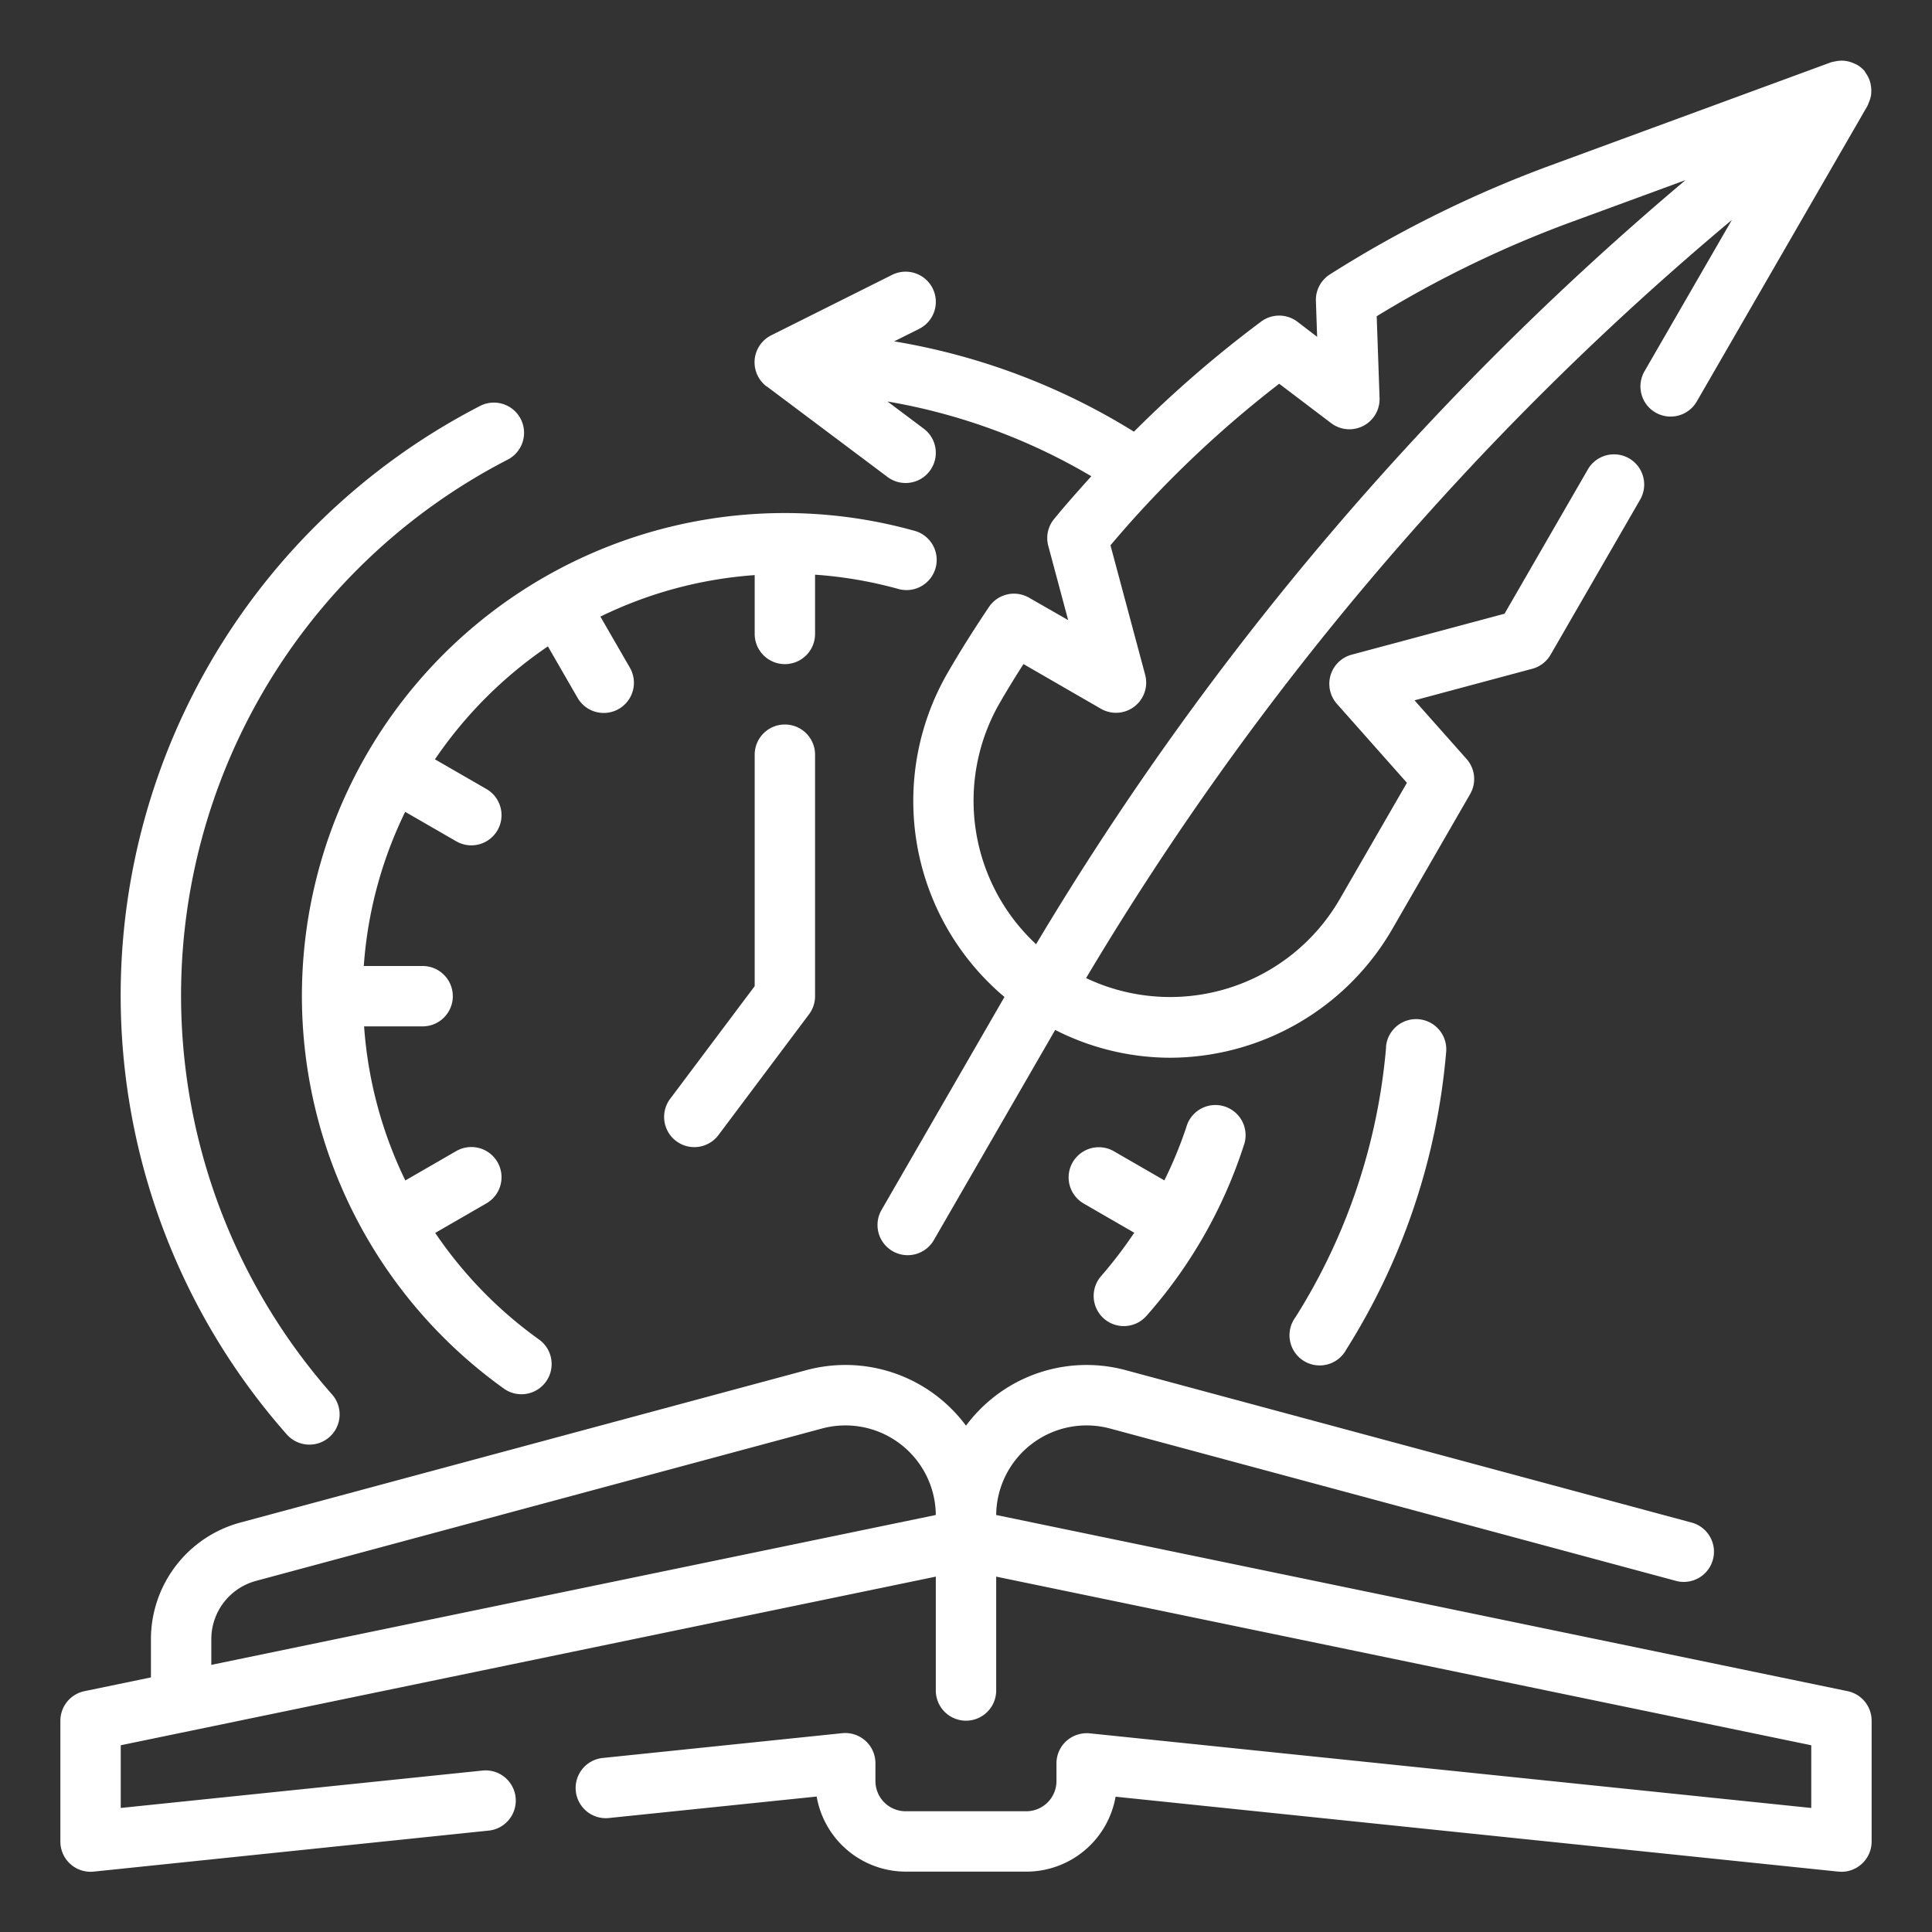
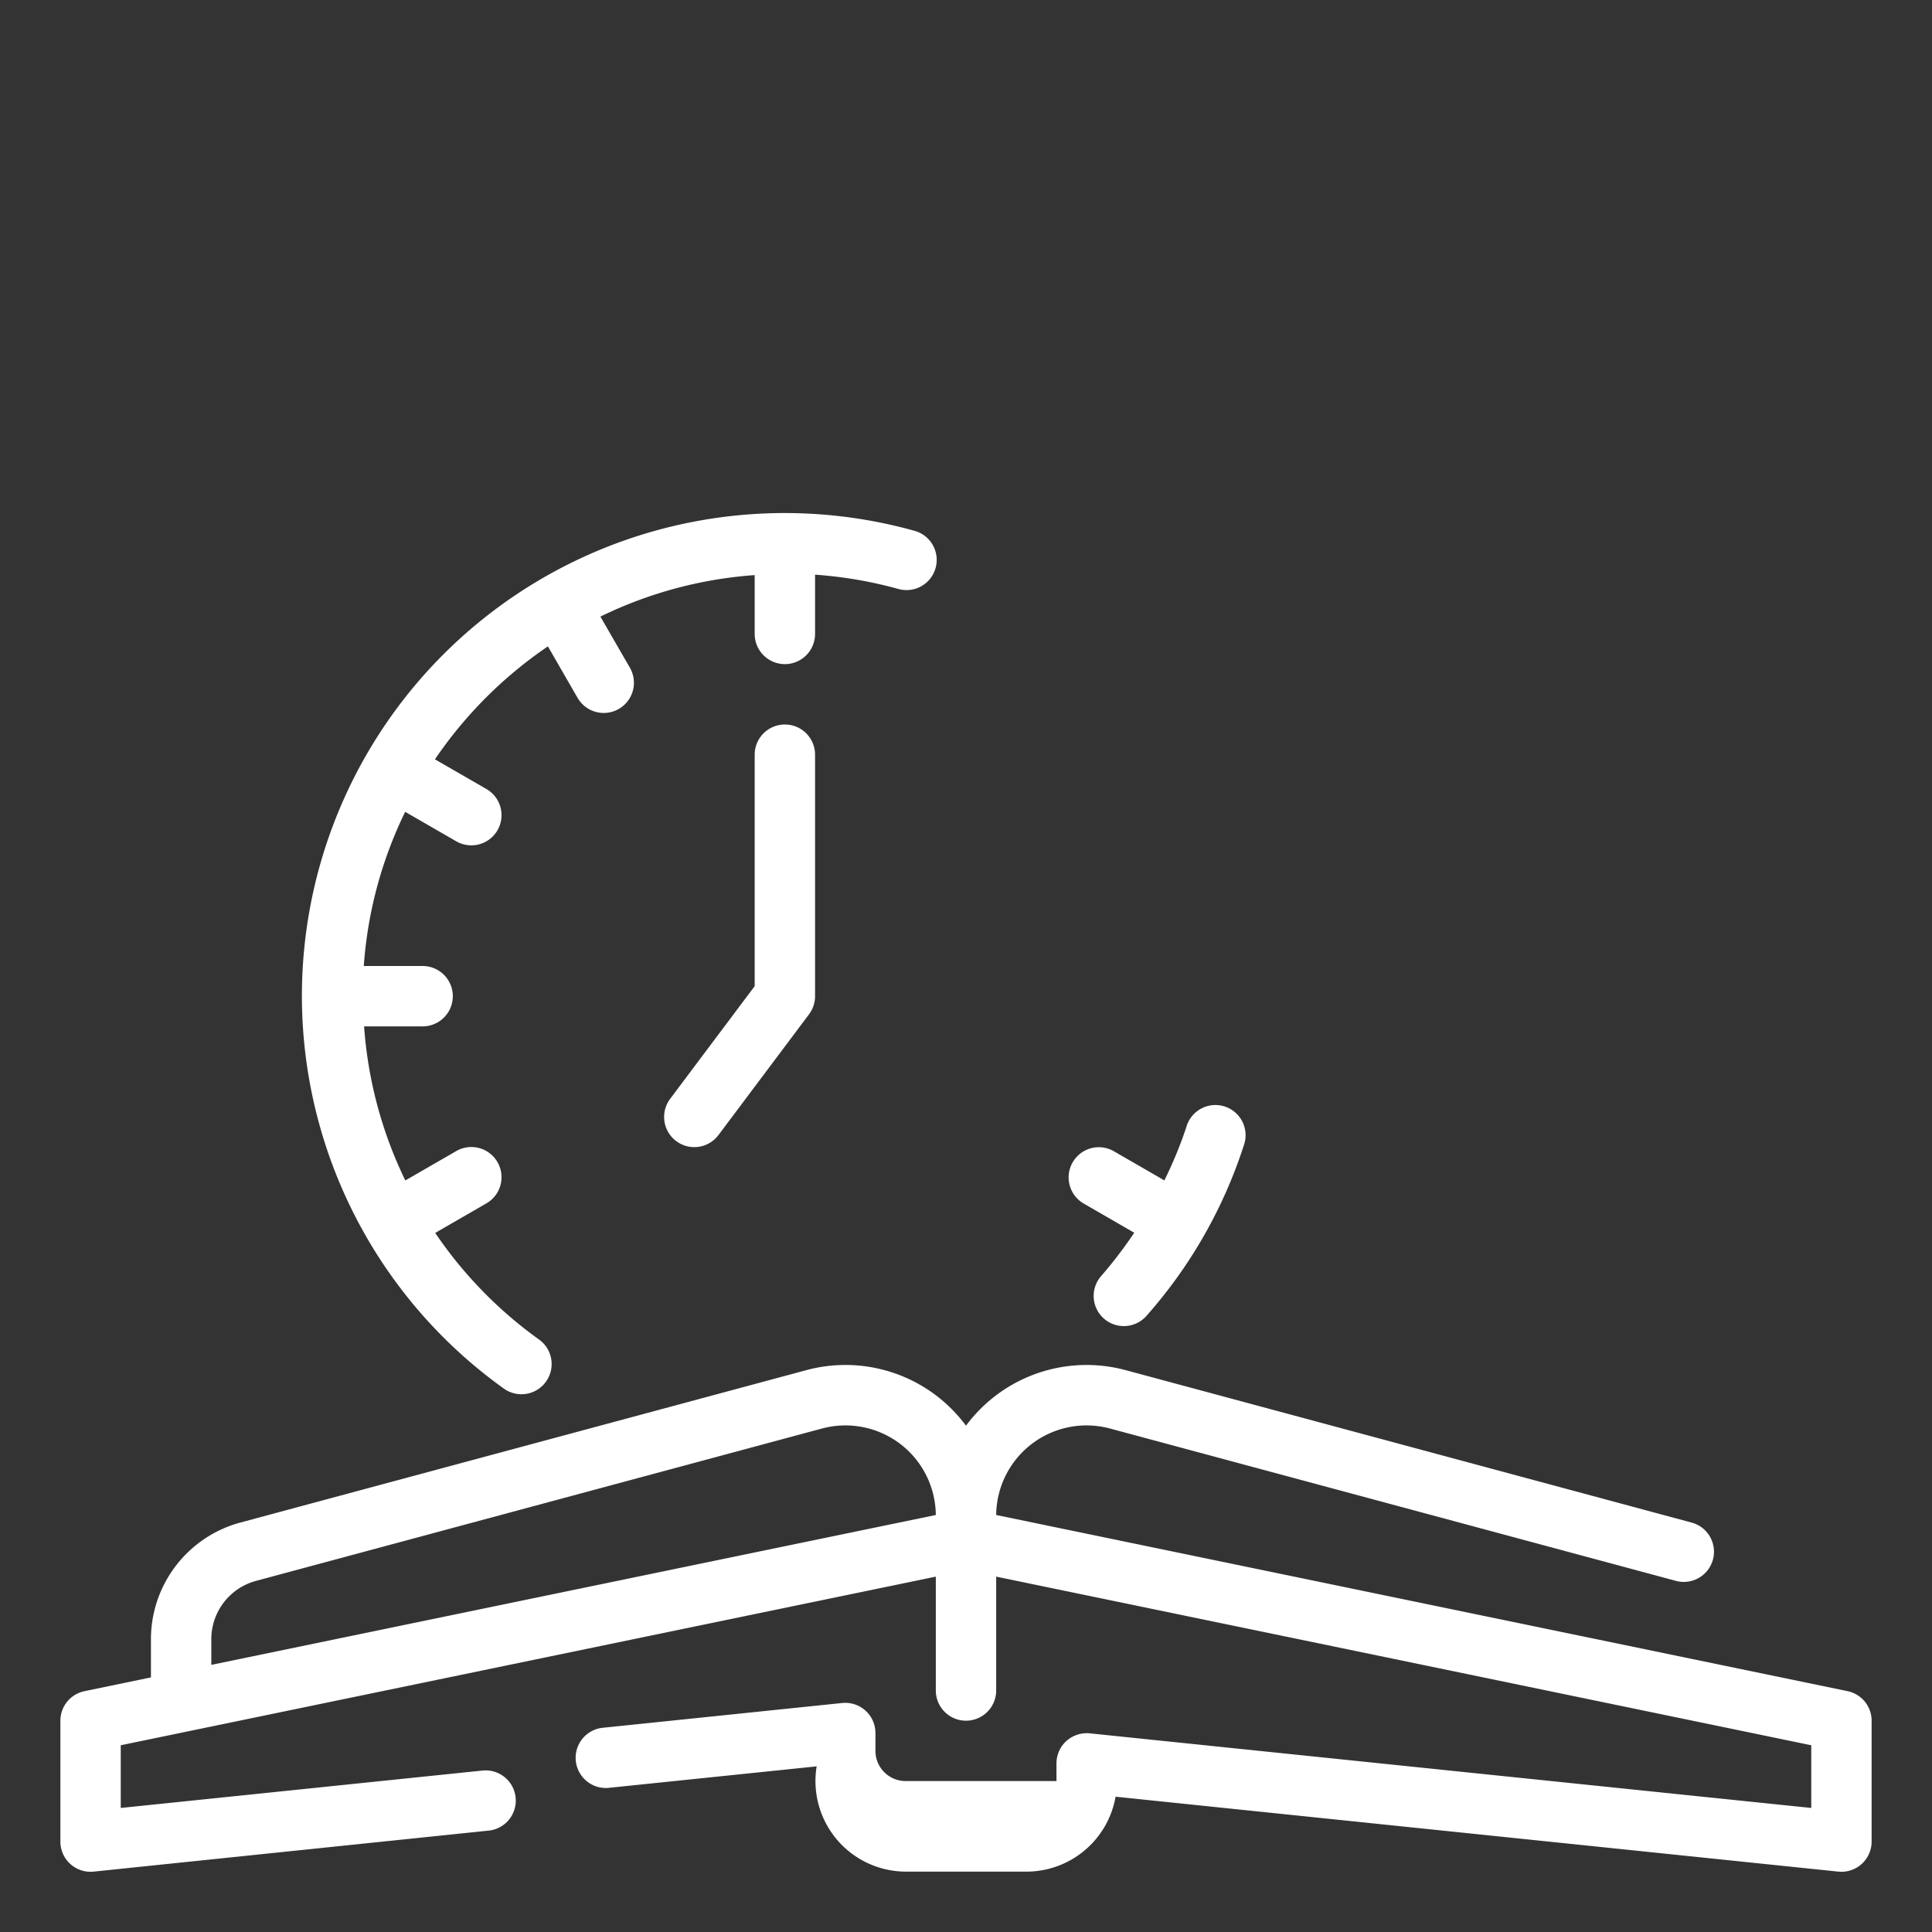
<svg xmlns="http://www.w3.org/2000/svg" version="1.1" width="512" height="512" x="0" y="0" viewBox="0 0 64 64" style="enable-background:new 0 0 512 512" xml:space="preserve" class="">
  <rect x="0" y="0" width="64" height="64" fill="#333333" stroke="none" />
  <g>
-     <path d="m25.4 12.8 4 3a1 1 0 1 0 1.2-1.6l-1.2-.9a19.838 19.838 0 0 1 6.752 2.476c-.42.465-.838.932-1.234 1.417a.993.993 0 0 0-.192.891l.658 2.458-1.294-.742a1 1 0 0 0-1.331.309c-.529.789-.975 1.5-1.365 2.176a8.487 8.487 0 0 0 1.88 10.741l-4.068 7.048a1 1 0 1 0 1.732 1l4.016-6.956a8.429 8.429 0 0 0 3.787.921 8.531 8.531 0 0 0 7.375-4.254l2.584-4.48a1 1 0 0 0-.118-1.163L46.858 23.2l3.9-1.046a1 1 0 0 0 .607-.465l2.967-5.138a1 1 0 0 0-1.733-1L49.84 20.33l-5.064 1.357a1 1 0 0 0-.489 1.629l2.319 2.615-2.222 3.849a6.49 6.49 0 0 1-8.406 2.62A98.444 98.444 0 0 1 57.371 7.285l-2.892 5.009a1 1 0 1 0 1.732 1L61.866 3.5c0-.006 0-.013.008-.019.013-.024.017-.05.029-.075a1.02 1.02 0 0 0 .079-.261c.005-.037.005-.073.007-.111a1.051 1.051 0 0 0-.022-.244 1 1 0 0 0-.027-.108.99.99 0 0 0-.148-.282c-.007-.009-.009-.022-.017-.031v-.005l-.005-.008a1 1 0 0 0-.272-.22c-.031-.017-.063-.027-.095-.041a.948.948 0 0 0-.238-.072.9.9 0 0 0-.115-.013.972.972 0 0 0-.246.022.949.949 0 0 0-.106.022c-.013 0-.026 0-.038.008L51.334 5.49a38.312 38.312 0 0 0-7.279 3.6 1 1 0 0 0-.464.88l.041 1.188-.653-.5a1 1 0 0 0-1.2-.007 38.542 38.542 0 0 0-4.216 3.649 21.82 21.82 0 0 0-7.942-2.992l.826-.413a1 1 0 0 0-.894-1.79l-4 2a1 1 0 0 0-.153 1.7Zm16.975-.088L44.1 14.02a1 1 0 0 0 1.6-.832l-.095-2.712a36.345 36.345 0 0 1 6.415-3.109l3.814-1.4a100.4 100.4 0 0 0-21.512 25.311 6.487 6.487 0 0 1-1.2-8c.235-.408.494-.831.782-1.28l2.566 1.481a1 1 0 0 0 1.465-1.125l-1.149-4.29a36.329 36.329 0 0 1 5.589-5.352ZM45.917 34.68a19.934 19.934 0 0 1-3 8.951A1 1 0 1 0 44.6 44.7a21.949 21.949 0 0 0 3.306-9.853 1 1 0 1 0-1.993-.167ZM10.253 47.855A1 1 0 0 0 11 46.193a19.967 19.967 0 0 1 5.806-30.961 1 1 0 1 0-.921-1.775A21.967 21.967 0 0 0 9.5 47.517a1 1 0 0 0 .753.338Z" fill="#ffffff" opacity="1" data-original="#000000" />
    <path d="M36.566 43.678a1 1 0 0 0 1.412-.088 15.872 15.872 0 0 0 3.22-5.633 1 1 0 1 0-1.9-.618 13.807 13.807 0 0 1-.727 1.763l-1.677-.968a1 1 0 0 0-1 1.732l1.679.97a14.225 14.225 0 0 1-1.092 1.43 1 1 0 0 0 .085 1.412ZM27 19.037a14.008 14.008 0 0 1 2.734.466 1 1 0 1 0 .532-1.927A15.994 15.994 0 0 0 16.71 46.012a1 1 0 0 0 1.161-1.628 13.982 13.982 0 0 1-3.454-3.542l1.691-.976a1 1 0 1 0-1-1.732l-1.681.97A13.921 13.921 0 0 1 12.061 34H14a1 1 0 0 0 0-2h-1.949a13.853 13.853 0 0 1 1.371-5.107l1.686.973a1 1 0 1 0 1-1.732l-1.7-.98a14.11 14.11 0 0 1 3.742-3.742l.98 1.7a1 1 0 1 0 1.732-1l-.973-1.686A13.853 13.853 0 0 1 25 19.051V21a1 1 0 0 0 2 0Z" fill="#ffffff" opacity="1" data-original="#000000" />
-     <path d="M26 24a1 1 0 0 0-1 1v7.667L22.2 36.4a1 1 0 1 0 1.6 1.2l3-4a1 1 0 0 0 .2-.6v-8a1 1 0 0 0-1-1ZM61.2 56.021 33 50.186a2.994 2.994 0 0 1 3.776-2.863l18.74 5.045a.974.974 0 0 0 .26.035 1 1 0 0 0 .26-1.966L37.3 45.391a4.975 4.975 0 0 0-4.342.86 5.027 5.027 0 0 0-.958.976 5.027 5.027 0 0 0-.958-.976 4.971 4.971 0 0 0-4.342-.86L7.96 50.437A4.005 4.005 0 0 0 5 54.3v1.266l-2.2.456A1 1 0 0 0 2 57v4a1 1 0 0 0 1.1 1l13.07-1.357a1 1 0 1 0-.206-1.989L4 59.891v-2.077l27-5.586V56a1 1 0 0 0 2 0v-3.772l27 5.586v2.077l-23.9-2.472a1.02 1.02 0 0 0-.773.252 1 1 0 0 0-.33.743V59a1 1 0 0 1-1 1H30a1 1 0 0 1-1-1v-.586a1 1 0 0 0-1.1-1l-7.953.823a1 1 0 0 0 .206 1.989l6.9-.713A3 3 0 0 0 30 62h4a3 3 0 0 0 2.955-2.482L60.9 62c.035 0 .069.005.1.005a1 1 0 0 0 1-1V57a1 1 0 0 0-.8-.979ZM7 54.3a2 2 0 0 1 1.48-1.931l18.74-5.045A2.994 2.994 0 0 1 31 50.186L7 55.151Z" fill="#ffffff" opacity="1" data-original="#000000" />
+     <path d="M26 24a1 1 0 0 0-1 1v7.667L22.2 36.4a1 1 0 1 0 1.6 1.2l3-4a1 1 0 0 0 .2-.6v-8a1 1 0 0 0-1-1ZM61.2 56.021 33 50.186a2.994 2.994 0 0 1 3.776-2.863l18.74 5.045a.974.974 0 0 0 .26.035 1 1 0 0 0 .26-1.966L37.3 45.391a4.975 4.975 0 0 0-4.342.86 5.027 5.027 0 0 0-.958.976 5.027 5.027 0 0 0-.958-.976 4.971 4.971 0 0 0-4.342-.86L7.96 50.437A4.005 4.005 0 0 0 5 54.3v1.266l-2.2.456A1 1 0 0 0 2 57v4a1 1 0 0 0 1.1 1l13.07-1.357a1 1 0 1 0-.206-1.989L4 59.891v-2.077l27-5.586V56a1 1 0 0 0 2 0v-3.772l27 5.586v2.077l-23.9-2.472a1.02 1.02 0 0 0-.773.252 1 1 0 0 0-.33.743V59H30a1 1 0 0 1-1-1v-.586a1 1 0 0 0-1.1-1l-7.953.823a1 1 0 0 0 .206 1.989l6.9-.713A3 3 0 0 0 30 62h4a3 3 0 0 0 2.955-2.482L60.9 62c.035 0 .069.005.1.005a1 1 0 0 0 1-1V57a1 1 0 0 0-.8-.979ZM7 54.3a2 2 0 0 1 1.48-1.931l18.74-5.045A2.994 2.994 0 0 1 31 50.186L7 55.151Z" fill="#ffffff" opacity="1" data-original="#000000" />
  </g>
</svg>